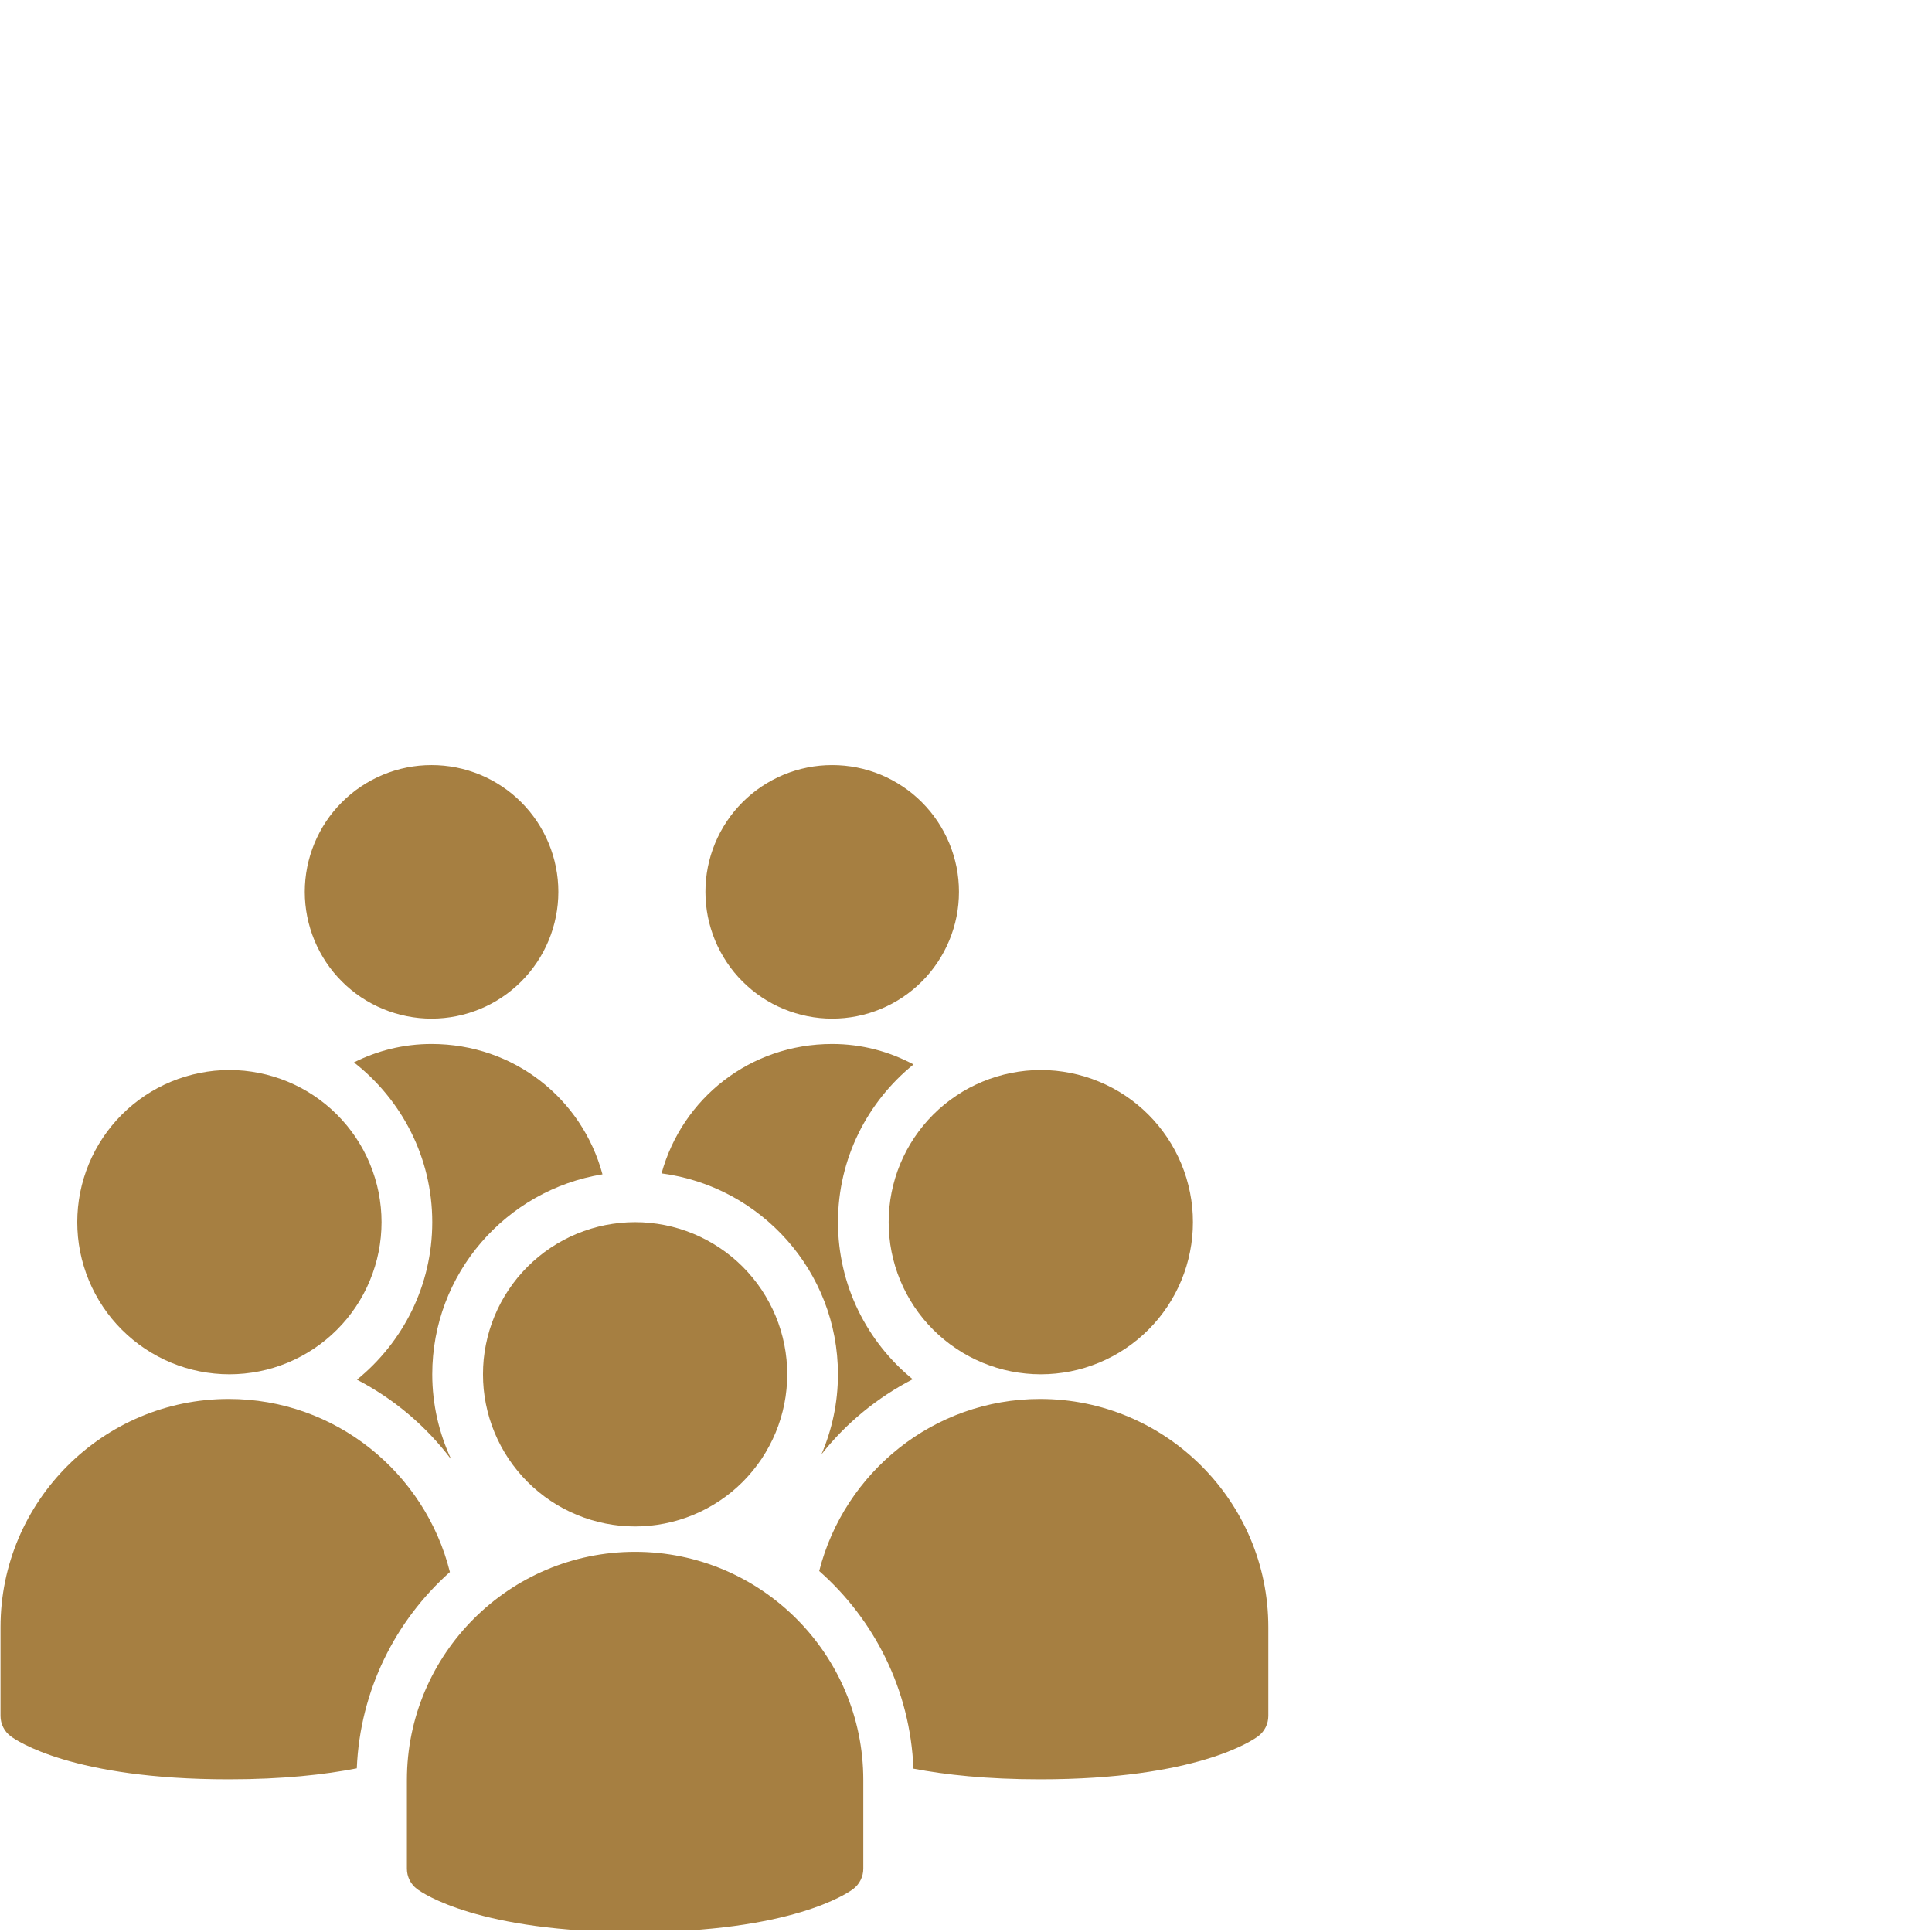
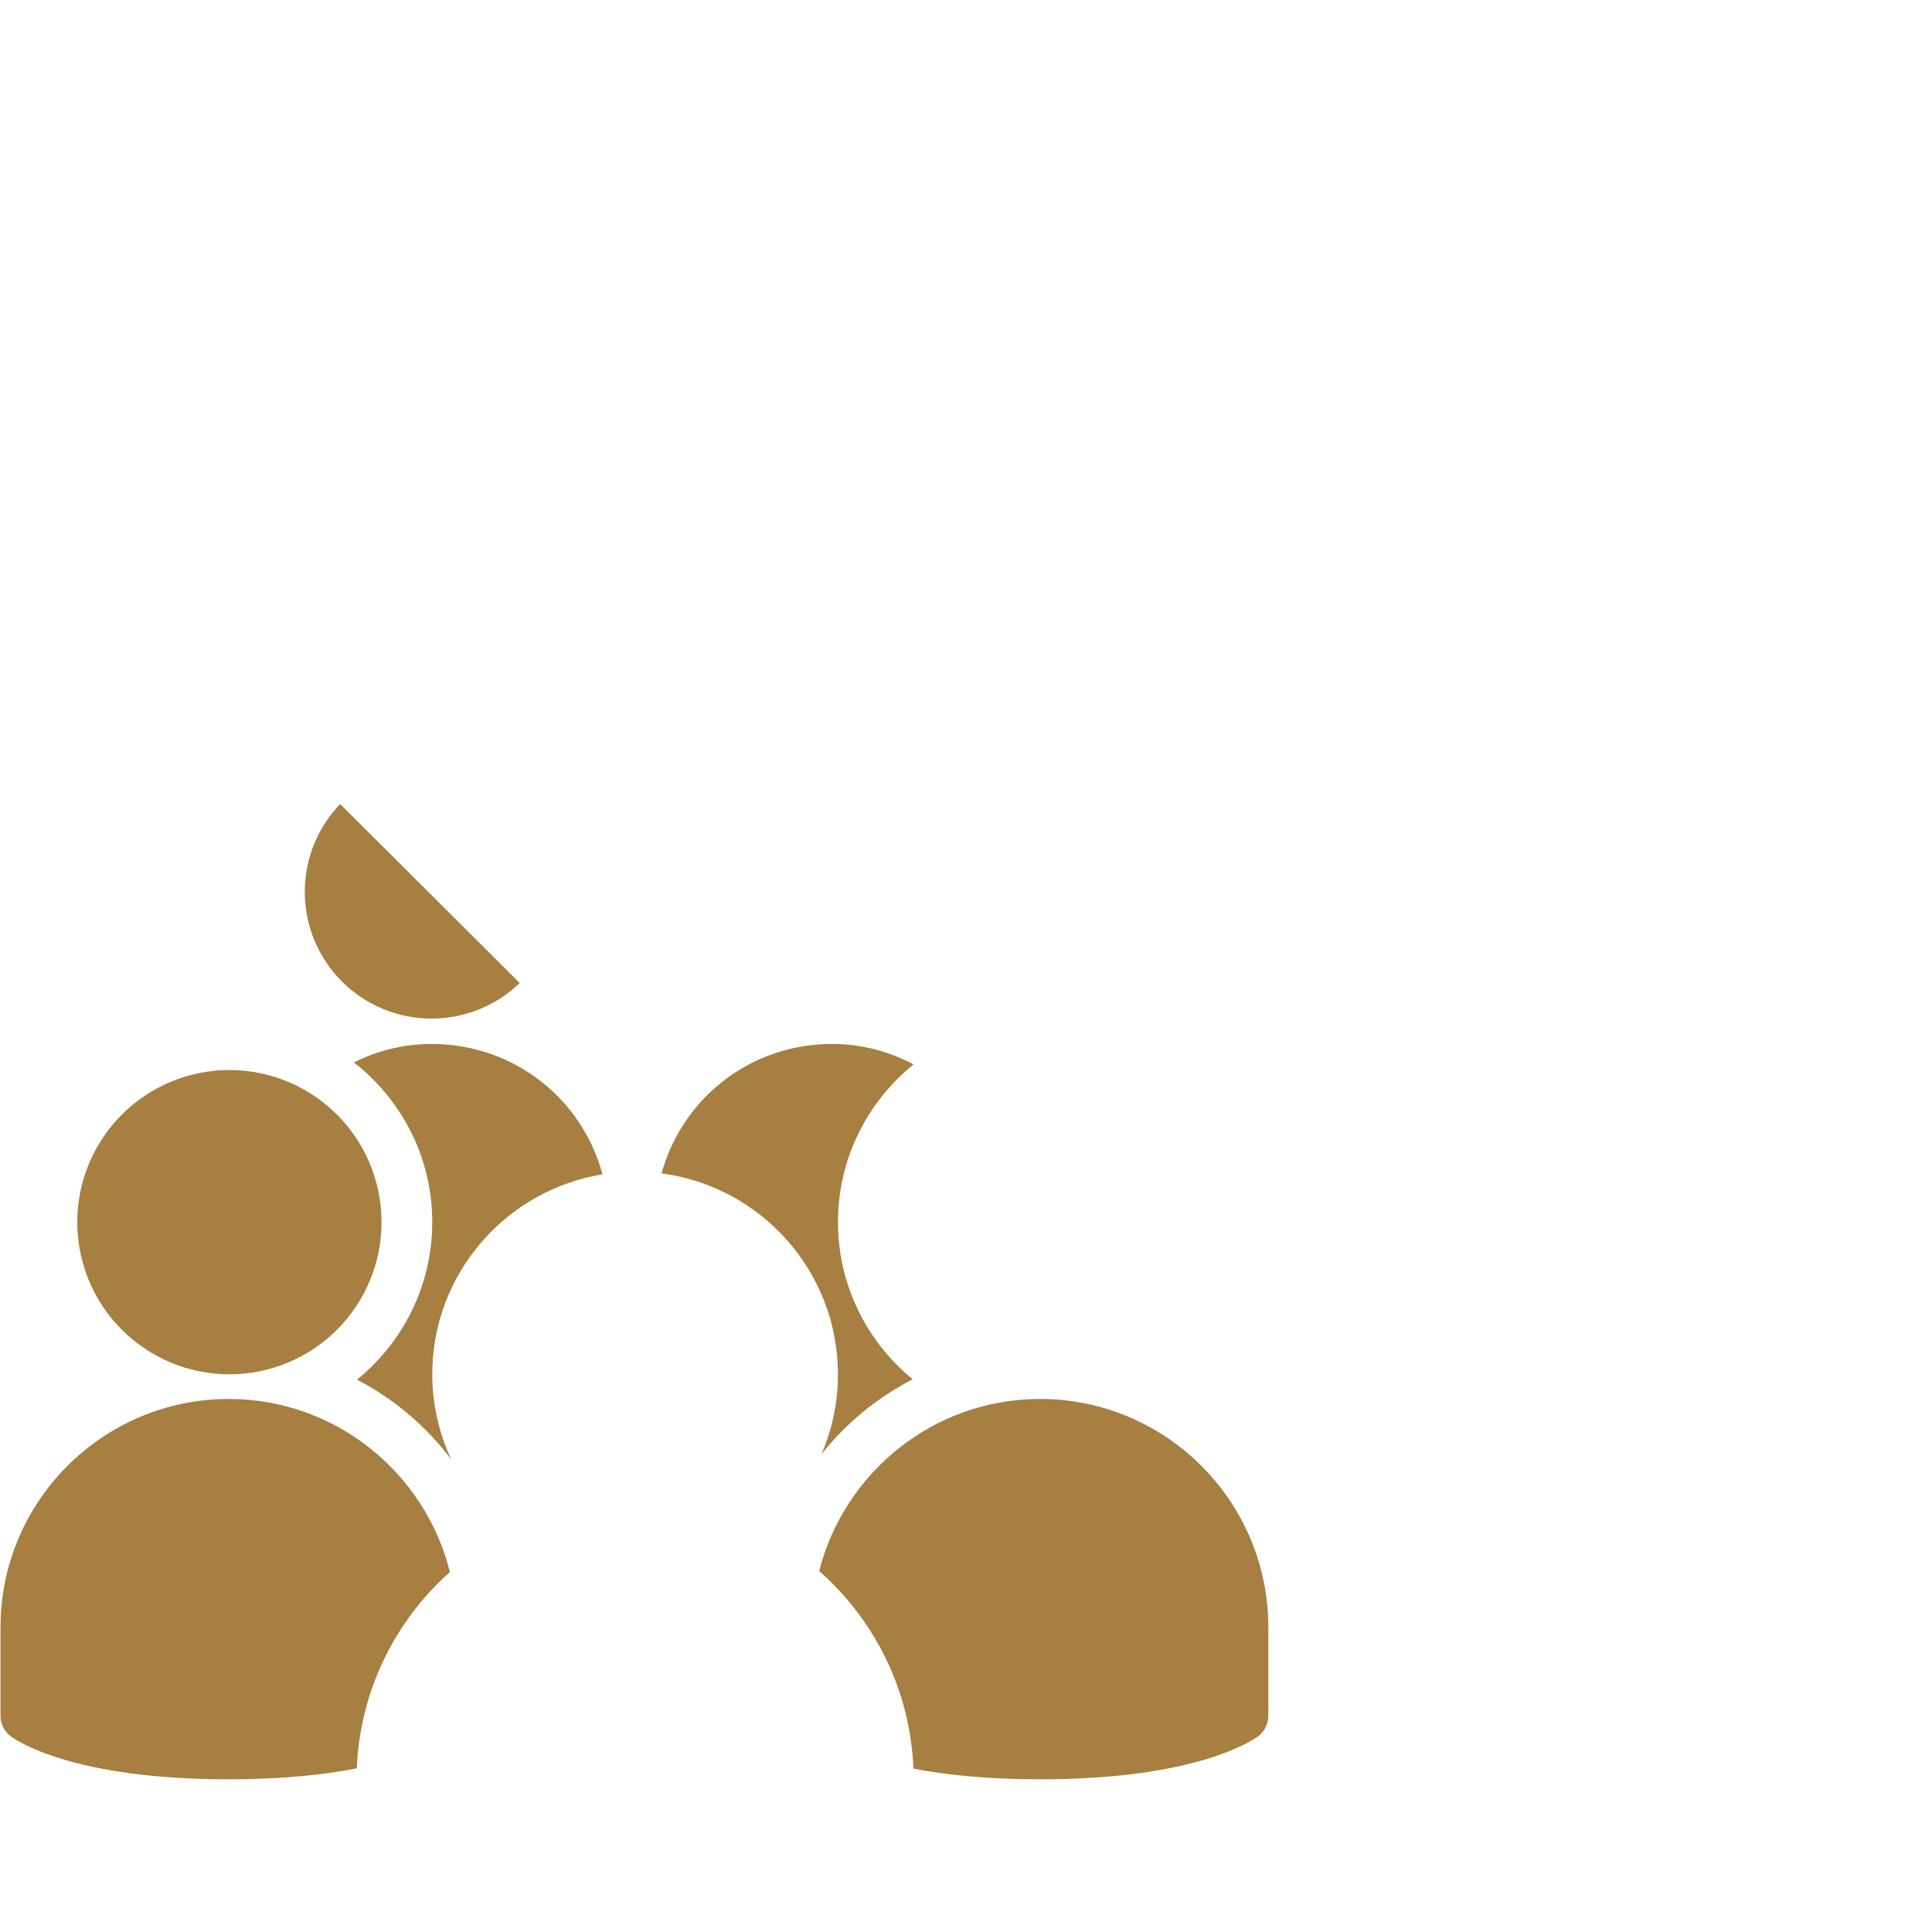
<svg xmlns="http://www.w3.org/2000/svg" width="300" zoomAndPan="magnify" viewBox="0 0 224.88 225" height="300" preserveAspectRatio="xMidYMid meet" version="1.0">
  <defs>
    <clipPath id="8e514df7ee">
-       <path d="M 35 89.098 L 65 89.098 L 65 119 L 35 119 Z M 35 89.098 " clip-rule="nonzero" />
+       <path d="M 35 89.098 L 65 119 L 35 119 Z M 35 89.098 " clip-rule="nonzero" />
    </clipPath>
    <clipPath id="348fd2ca69">
      <path d="M 82 89.098 L 112 89.098 L 112 119 L 82 119 Z M 82 89.098 " clip-rule="nonzero" />
    </clipPath>
    <clipPath id="7f90b68d0b">
-       <path d="M 47 180 L 101 180 L 101 224.773 L 47 224.773 Z M 47 180 " clip-rule="nonzero" />
-     </clipPath>
+       </clipPath>
    <clipPath id="3dc66965f8">
      <path d="M 95 162 L 147.672 162 L 147.672 208 L 95 208 Z M 95 162 " clip-rule="nonzero" />
    </clipPath>
  </defs>
  <g clip-path="url(#8e514df7ee)">
    <path fill="#a67f41" d="M 64.965 103.863 C 64.965 104.832 64.871 105.793 64.68 106.746 C 64.492 107.695 64.211 108.617 63.84 109.516 C 63.469 110.41 63.016 111.262 62.477 112.066 C 61.938 112.875 61.324 113.621 60.641 114.305 C 59.953 114.988 59.211 115.602 58.402 116.141 C 57.598 116.68 56.746 117.133 55.852 117.504 C 54.953 117.875 54.031 118.156 53.082 118.344 C 52.129 118.535 51.168 118.629 50.199 118.629 C 49.23 118.629 48.27 118.535 47.32 118.344 C 46.367 118.156 45.445 117.875 44.551 117.504 C 43.656 117.133 42.805 116.68 41.996 116.141 C 41.191 115.602 40.445 114.988 39.762 114.305 C 39.074 113.621 38.461 112.875 37.922 112.066 C 37.387 111.262 36.93 110.41 36.559 109.516 C 36.188 108.617 35.91 107.695 35.719 106.746 C 35.531 105.793 35.434 104.832 35.434 103.863 C 35.434 102.895 35.531 101.934 35.719 100.984 C 35.91 100.031 36.188 99.109 36.559 98.215 C 36.93 97.32 37.387 96.469 37.922 95.66 C 38.461 94.855 39.074 94.109 39.762 93.426 C 40.445 92.738 41.191 92.125 41.996 91.59 C 42.805 91.051 43.656 90.594 44.551 90.223 C 45.445 89.852 46.367 89.574 47.32 89.383 C 48.27 89.195 49.23 89.102 50.199 89.102 C 51.168 89.102 52.129 89.195 53.082 89.383 C 54.031 89.574 54.953 89.852 55.852 90.223 C 56.746 90.594 57.598 91.051 58.402 91.59 C 59.211 92.125 59.953 92.738 60.641 93.426 C 61.324 94.109 61.938 94.855 62.477 95.66 C 63.016 96.469 63.469 97.32 63.84 98.215 C 64.211 99.109 64.492 100.031 64.68 100.984 C 64.871 101.934 64.965 102.895 64.965 103.863 Z M 64.965 103.863 " fill-opacity="1" fill-rule="nonzero" />
  </g>
  <g clip-path="url(#348fd2ca69)">
-     <path fill="#a67f41" d="M 111.621 103.863 C 111.621 104.832 111.527 105.793 111.34 106.746 C 111.148 107.695 110.867 108.617 110.496 109.516 C 110.125 110.41 109.672 111.262 109.133 112.066 C 108.594 112.875 107.984 113.621 107.297 114.305 C 106.613 114.988 105.867 115.602 105.059 116.141 C 104.254 116.68 103.402 117.133 102.508 117.504 C 101.613 117.875 100.688 118.156 99.738 118.344 C 98.785 118.535 97.828 118.629 96.855 118.629 C 95.887 118.629 94.926 118.535 93.977 118.344 C 93.027 118.156 92.102 117.875 91.207 117.504 C 90.312 117.133 89.461 116.68 88.652 116.141 C 87.848 115.602 87.102 114.988 86.418 114.305 C 85.73 113.621 85.117 112.875 84.582 112.066 C 84.043 111.262 83.586 110.41 83.215 109.516 C 82.844 108.617 82.566 107.695 82.375 106.746 C 82.188 105.793 82.094 104.832 82.094 103.863 C 82.094 102.895 82.188 101.934 82.375 100.984 C 82.566 100.031 82.844 99.109 83.215 98.215 C 83.586 97.32 84.043 96.469 84.582 95.66 C 85.117 94.855 85.73 94.109 86.418 93.426 C 87.102 92.738 87.848 92.125 88.652 91.59 C 89.461 91.051 90.312 90.594 91.207 90.223 C 92.102 89.852 93.027 89.574 93.977 89.383 C 94.926 89.195 95.887 89.102 96.855 89.102 C 97.828 89.102 98.785 89.195 99.738 89.383 C 100.688 89.574 101.613 89.852 102.508 90.223 C 103.402 90.594 104.254 91.051 105.059 91.59 C 105.867 92.125 106.613 92.738 107.297 93.426 C 107.984 94.109 108.594 94.855 109.133 95.66 C 109.672 96.469 110.125 97.32 110.496 98.215 C 110.867 99.109 111.148 100.031 111.34 100.984 C 111.527 101.934 111.621 102.895 111.621 103.863 Z M 111.621 103.863 " fill-opacity="1" fill-rule="nonzero" />
-   </g>
-   <path fill="#a67f41" d="M 91.621 160.051 C 91.621 160.629 91.594 161.211 91.535 161.785 C 91.48 162.363 91.395 162.938 91.281 163.508 C 91.168 164.074 91.027 164.637 90.859 165.195 C 90.691 165.75 90.496 166.293 90.273 166.832 C 90.051 167.367 89.805 167.891 89.527 168.402 C 89.254 168.914 88.957 169.41 88.637 169.895 C 88.312 170.375 87.969 170.84 87.598 171.289 C 87.23 171.738 86.844 172.168 86.434 172.578 C 86.023 172.988 85.594 173.379 85.145 173.746 C 84.695 174.113 84.23 174.461 83.746 174.781 C 83.266 175.105 82.766 175.402 82.254 175.676 C 81.742 175.949 81.219 176.199 80.684 176.418 C 80.148 176.641 79.602 176.836 79.047 177.004 C 78.492 177.172 77.93 177.312 77.359 177.426 C 76.793 177.539 76.219 177.625 75.641 177.684 C 75.062 177.738 74.484 177.77 73.902 177.77 C 73.324 177.77 72.746 177.738 72.168 177.684 C 71.59 177.625 71.016 177.539 70.445 177.426 C 69.879 177.312 69.316 177.172 68.762 177.004 C 68.207 176.836 67.66 176.641 67.125 176.418 C 66.586 176.199 66.062 175.949 65.551 175.676 C 65.039 175.402 64.543 175.105 64.059 174.781 C 63.578 174.461 63.113 174.113 62.664 173.746 C 62.215 173.379 61.785 172.988 61.375 172.578 C 60.965 172.168 60.574 171.738 60.207 171.289 C 59.84 170.84 59.496 170.375 59.172 169.895 C 58.848 169.41 58.551 168.914 58.277 168.402 C 58.004 167.891 57.758 167.367 57.535 166.832 C 57.312 166.293 57.117 165.75 56.949 165.195 C 56.781 164.637 56.641 164.074 56.527 163.508 C 56.414 162.938 56.328 162.363 56.27 161.785 C 56.215 161.211 56.188 160.629 56.188 160.051 C 56.188 159.469 56.215 158.891 56.27 158.312 C 56.328 157.734 56.414 157.164 56.527 156.594 C 56.641 156.023 56.781 155.461 56.949 154.906 C 57.117 154.352 57.312 153.805 57.535 153.27 C 57.758 152.734 58.004 152.211 58.277 151.699 C 58.551 151.188 58.848 150.688 59.172 150.207 C 59.496 149.723 59.84 149.258 60.207 148.809 C 60.574 148.363 60.965 147.934 61.375 147.523 C 61.785 147.113 62.215 146.723 62.664 146.355 C 63.113 145.984 63.578 145.641 64.059 145.32 C 64.543 144.996 65.039 144.699 65.551 144.426 C 66.062 144.152 66.586 143.902 67.125 143.68 C 67.66 143.461 68.207 143.266 68.762 143.094 C 69.316 142.926 69.879 142.785 70.445 142.672 C 71.016 142.559 71.59 142.477 72.168 142.418 C 72.746 142.359 73.324 142.332 73.902 142.332 C 74.484 142.332 75.062 142.359 75.641 142.418 C 76.219 142.477 76.793 142.559 77.359 142.672 C 77.93 142.785 78.492 142.926 79.047 143.094 C 79.602 143.266 80.148 143.461 80.684 143.68 C 81.219 143.902 81.742 144.152 82.254 144.426 C 82.766 144.699 83.266 144.996 83.746 145.32 C 84.23 145.641 84.695 145.984 85.145 146.355 C 85.594 146.723 86.023 147.113 86.434 147.523 C 86.844 147.934 87.23 148.363 87.598 148.809 C 87.969 149.258 88.312 149.723 88.637 150.207 C 88.957 150.688 89.254 151.188 89.527 151.699 C 89.805 152.211 90.051 152.734 90.273 153.27 C 90.496 153.805 90.691 154.352 90.859 154.906 C 91.027 155.461 91.168 156.023 91.281 156.594 C 91.395 157.164 91.48 157.734 91.535 158.312 C 91.594 158.891 91.621 159.469 91.621 160.051 Z M 91.621 160.051 " fill-opacity="1" fill-rule="nonzero" />
+     </g>
  <g clip-path="url(#7f90b68d0b)">
-     <path fill="#a67f41" d="M 73.902 225.016 C 55.727 225.016 49.191 220.508 48.508 219.996 C 47.766 219.441 47.328 218.562 47.328 217.633 L 47.328 207.297 C 47.328 192.641 59.25 180.723 73.902 180.723 C 88.559 180.723 100.48 192.641 100.48 207.297 L 100.48 217.633 C 100.48 218.559 100.043 219.438 99.301 219.996 C 98.617 220.508 92.082 225.016 73.902 225.016 Z M 73.902 225.016 " fill-opacity="1" fill-rule="nonzero" />
-   </g>
+     </g>
  <path fill="#a67f41" d="M 52.336 183.078 C 49.453 171.523 39.012 162.922 26.578 162.922 C 11.926 162.922 0 174.844 0 189.5 L 0 199.836 C 0 200.762 0.438 201.641 1.18 202.199 C 1.867 202.711 8.398 207.219 26.578 207.219 C 32.875 207.219 37.746 206.672 41.492 205.941 C 41.867 196.863 45.973 188.746 52.336 183.078 Z M 52.336 183.078 " fill-opacity="1" fill-rule="nonzero" />
  <g clip-path="url(#3dc66965f8)">
    <path fill="#a67f41" d="M 121.07 162.922 C 108.676 162.922 98.27 171.465 95.344 182.961 C 101.785 188.641 105.949 196.816 106.32 205.977 C 110.043 206.688 114.863 207.219 121.07 207.219 C 139.246 207.219 145.781 202.711 146.465 202.199 C 147.211 201.645 147.648 200.766 147.648 199.836 L 147.648 189.5 C 147.648 174.844 135.727 162.922 121.07 162.922 Z M 121.07 162.922 " fill-opacity="1" fill-rule="nonzero" />
  </g>
-   <path fill="#a67f41" d="M 138.867 142.332 C 138.867 142.914 138.84 143.492 138.785 144.07 C 138.727 144.648 138.641 145.219 138.527 145.789 C 138.414 146.359 138.273 146.922 138.105 147.477 C 137.938 148.031 137.742 148.578 137.52 149.113 C 137.297 149.648 137.051 150.172 136.777 150.684 C 136.504 151.195 136.203 151.695 135.883 152.176 C 135.559 152.66 135.215 153.125 134.848 153.574 C 134.48 154.02 134.09 154.449 133.68 154.859 C 133.27 155.27 132.84 155.66 132.391 156.027 C 131.941 156.398 131.477 156.742 130.996 157.062 C 130.512 157.387 130.016 157.684 129.504 157.957 C 128.992 158.23 128.469 158.48 127.93 158.703 C 127.395 158.922 126.848 159.117 126.293 159.289 C 125.738 159.457 125.176 159.598 124.609 159.711 C 124.039 159.824 123.465 159.906 122.887 159.965 C 122.309 160.023 121.73 160.051 121.152 160.051 C 120.57 160.051 119.992 160.023 119.414 159.965 C 118.836 159.906 118.262 159.824 117.695 159.711 C 117.125 159.598 116.562 159.457 116.008 159.289 C 115.453 159.117 114.906 158.922 114.371 158.703 C 113.836 158.48 113.312 158.23 112.797 157.957 C 112.285 157.684 111.789 157.387 111.309 157.062 C 110.824 156.742 110.359 156.398 109.91 156.027 C 109.461 155.66 109.031 155.27 108.621 154.859 C 108.211 154.449 107.824 154.02 107.453 153.574 C 107.086 153.125 106.742 152.66 106.418 152.176 C 106.098 151.695 105.797 151.195 105.523 150.684 C 105.25 150.172 105.004 149.648 104.781 149.113 C 104.559 148.578 104.363 148.031 104.195 147.477 C 104.027 146.922 103.887 146.359 103.773 145.789 C 103.66 145.219 103.574 144.648 103.52 144.07 C 103.461 143.492 103.434 142.914 103.434 142.332 C 103.434 141.754 103.461 141.172 103.52 140.598 C 103.574 140.02 103.66 139.445 103.773 138.875 C 103.887 138.309 104.027 137.746 104.195 137.188 C 104.363 136.633 104.559 136.09 104.781 135.551 C 105.004 135.016 105.25 134.492 105.523 133.98 C 105.797 133.469 106.098 132.973 106.418 132.488 C 106.742 132.008 107.086 131.543 107.453 131.094 C 107.824 130.645 108.211 130.215 108.621 129.805 C 109.031 129.395 109.461 129.004 109.91 128.637 C 110.359 128.27 110.824 127.922 111.309 127.602 C 111.789 127.277 112.285 126.98 112.797 126.707 C 113.312 126.434 113.836 126.188 114.371 125.965 C 114.906 125.742 115.453 125.547 116.008 125.379 C 116.562 125.211 117.125 125.07 117.695 124.957 C 118.262 124.844 118.836 124.758 119.414 124.699 C 119.992 124.645 120.57 124.613 121.152 124.613 C 121.73 124.613 122.309 124.645 122.887 124.699 C 123.465 124.758 124.039 124.844 124.609 124.957 C 125.176 125.07 125.738 125.211 126.293 125.379 C 126.848 125.547 127.395 125.742 127.93 125.965 C 128.469 126.188 128.992 126.434 129.504 126.707 C 130.016 126.98 130.512 127.277 130.996 127.602 C 131.477 127.922 131.941 128.27 132.391 128.637 C 132.84 129.004 133.27 129.395 133.68 129.805 C 134.09 130.215 134.48 130.645 134.848 131.094 C 135.215 131.543 135.559 132.008 135.883 132.488 C 136.203 132.973 136.504 133.469 136.777 133.98 C 137.051 134.492 137.297 135.016 137.52 135.551 C 137.742 136.09 137.938 136.633 138.105 137.188 C 138.273 137.746 138.414 138.309 138.527 138.875 C 138.641 139.445 138.727 140.02 138.785 140.598 C 138.84 141.172 138.867 141.754 138.867 142.332 Z M 138.867 142.332 " fill-opacity="1" fill-rule="nonzero" />
  <path fill="#a67f41" d="M 44.375 142.332 C 44.375 142.914 44.344 143.492 44.289 144.07 C 44.23 144.648 44.148 145.219 44.035 145.789 C 43.922 146.359 43.781 146.922 43.609 147.477 C 43.441 148.031 43.246 148.578 43.023 149.113 C 42.805 149.648 42.555 150.172 42.281 150.684 C 42.008 151.195 41.711 151.695 41.387 152.176 C 41.066 152.66 40.719 153.125 40.352 153.574 C 39.984 154.02 39.594 154.449 39.184 154.859 C 38.773 155.27 38.344 155.66 37.895 156.027 C 37.449 156.398 36.98 156.742 36.5 157.062 C 36.016 157.387 35.52 157.684 35.008 157.957 C 34.496 158.23 33.973 158.48 33.438 158.703 C 32.902 158.922 32.355 159.117 31.801 159.289 C 31.246 159.457 30.684 159.598 30.113 159.711 C 29.543 159.824 28.969 159.906 28.395 159.965 C 27.816 160.023 27.238 160.051 26.656 160.051 C 26.074 160.051 25.496 160.023 24.918 159.965 C 24.344 159.906 23.77 159.824 23.199 159.711 C 22.629 159.598 22.07 159.457 21.512 159.289 C 20.957 159.117 20.414 158.922 19.875 158.703 C 19.34 158.48 18.816 158.23 18.305 157.957 C 17.793 157.684 17.297 157.387 16.812 157.062 C 16.332 156.742 15.863 156.398 15.418 156.027 C 14.969 155.66 14.539 155.27 14.129 154.859 C 13.719 154.449 13.328 154.02 12.961 153.574 C 12.594 153.125 12.246 152.66 11.926 152.176 C 11.602 151.695 11.305 151.195 11.031 150.684 C 10.758 150.172 10.508 149.648 10.289 149.113 C 10.066 148.578 9.871 148.031 9.703 147.477 C 9.531 146.922 9.391 146.359 9.277 145.789 C 9.164 145.219 9.082 144.648 9.023 144.07 C 8.969 143.492 8.938 142.914 8.938 142.332 C 8.938 141.754 8.969 141.172 9.023 140.598 C 9.082 140.02 9.164 139.445 9.277 138.875 C 9.391 138.309 9.531 137.746 9.703 137.188 C 9.871 136.633 10.066 136.09 10.289 135.551 C 10.508 135.016 10.758 134.492 11.031 133.98 C 11.305 133.469 11.602 132.973 11.926 132.488 C 12.246 132.008 12.594 131.543 12.961 131.094 C 13.328 130.645 13.719 130.215 14.129 129.805 C 14.539 129.395 14.969 129.004 15.418 128.637 C 15.863 128.27 16.332 127.922 16.812 127.602 C 17.297 127.277 17.793 126.98 18.305 126.707 C 18.816 126.434 19.34 126.188 19.875 125.965 C 20.414 125.742 20.957 125.547 21.512 125.379 C 22.07 125.211 22.629 125.07 23.199 124.957 C 23.77 124.844 24.344 124.758 24.918 124.699 C 25.496 124.645 26.074 124.613 26.656 124.613 C 27.238 124.613 27.816 124.645 28.395 124.699 C 28.969 124.758 29.543 124.844 30.113 124.957 C 30.684 125.07 31.246 125.211 31.801 125.379 C 32.355 125.547 32.902 125.742 33.438 125.965 C 33.973 126.188 34.496 126.434 35.008 126.707 C 35.52 126.98 36.016 127.277 36.5 127.602 C 36.98 127.922 37.449 128.27 37.895 128.637 C 38.344 129.004 38.773 129.395 39.184 129.805 C 39.594 130.215 39.984 130.645 40.352 131.094 C 40.719 131.543 41.066 132.008 41.387 132.488 C 41.711 132.973 42.008 133.469 42.281 133.98 C 42.555 134.492 42.805 135.016 43.023 135.551 C 43.246 136.09 43.441 136.633 43.609 137.188 C 43.781 137.746 43.922 138.309 44.035 138.875 C 44.148 139.445 44.23 140.02 44.289 140.598 C 44.344 141.172 44.375 141.754 44.375 142.332 Z M 44.375 142.332 " fill-opacity="1" fill-rule="nonzero" />
  <path fill="#a67f41" d="M 97.527 160.051 C 97.527 163.359 96.84 166.512 95.605 169.371 C 98.484 165.723 102.117 162.754 106.234 160.629 C 100.926 156.293 97.531 149.703 97.531 142.332 C 97.531 134.918 100.969 128.301 106.328 123.965 C 103.508 122.461 100.32 121.582 96.855 121.582 C 87.293 121.582 79.395 127.914 76.984 136.652 C 88.555 138.168 97.527 148.07 97.527 160.051 Z M 97.527 160.051 " fill-opacity="1" fill-rule="nonzero" />
  <path fill="#a67f41" d="M 50.281 142.332 C 50.281 149.73 46.855 156.34 41.512 160.676 C 45.812 162.91 49.566 166.078 52.492 169.965 C 51.086 166.949 50.281 163.594 50.281 160.051 C 50.281 148.316 58.887 138.586 70.105 136.762 C 67.734 127.965 59.805 121.582 50.199 121.582 C 46.918 121.582 43.871 122.363 41.16 123.727 C 46.699 128.051 50.281 134.777 50.281 142.332 Z M 50.281 142.332 " fill-opacity="1" fill-rule="nonzero" />
</svg>